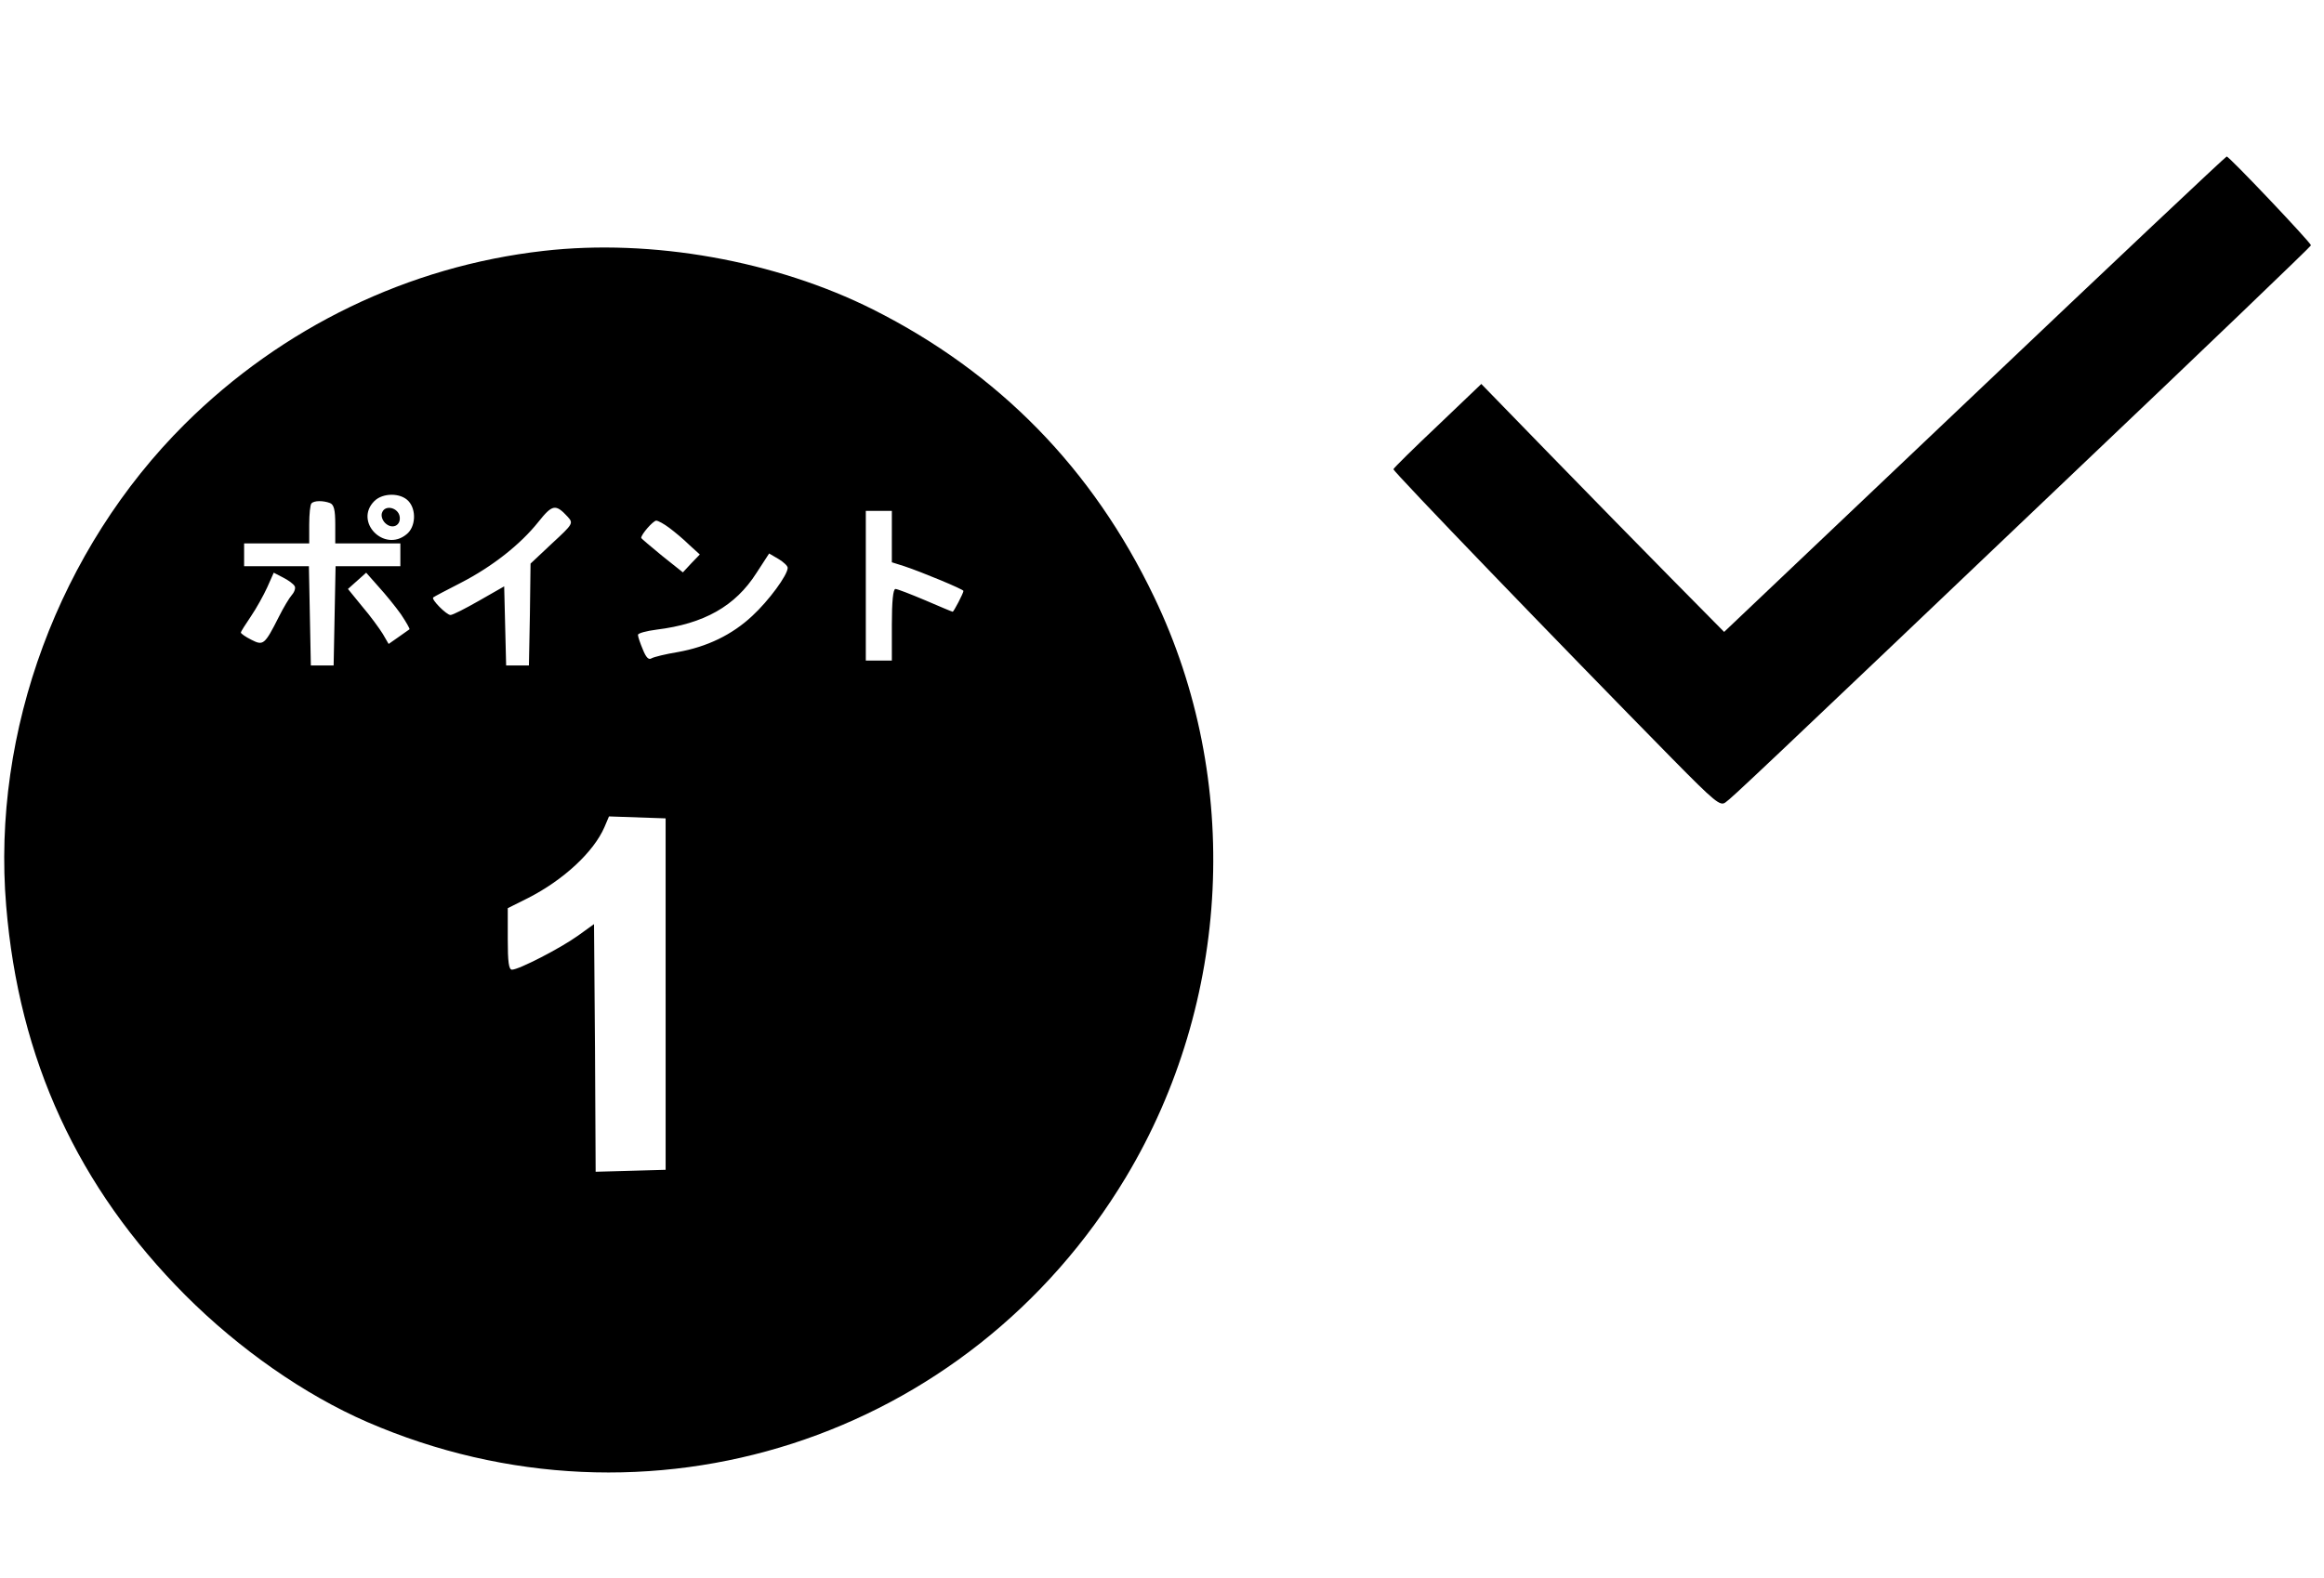
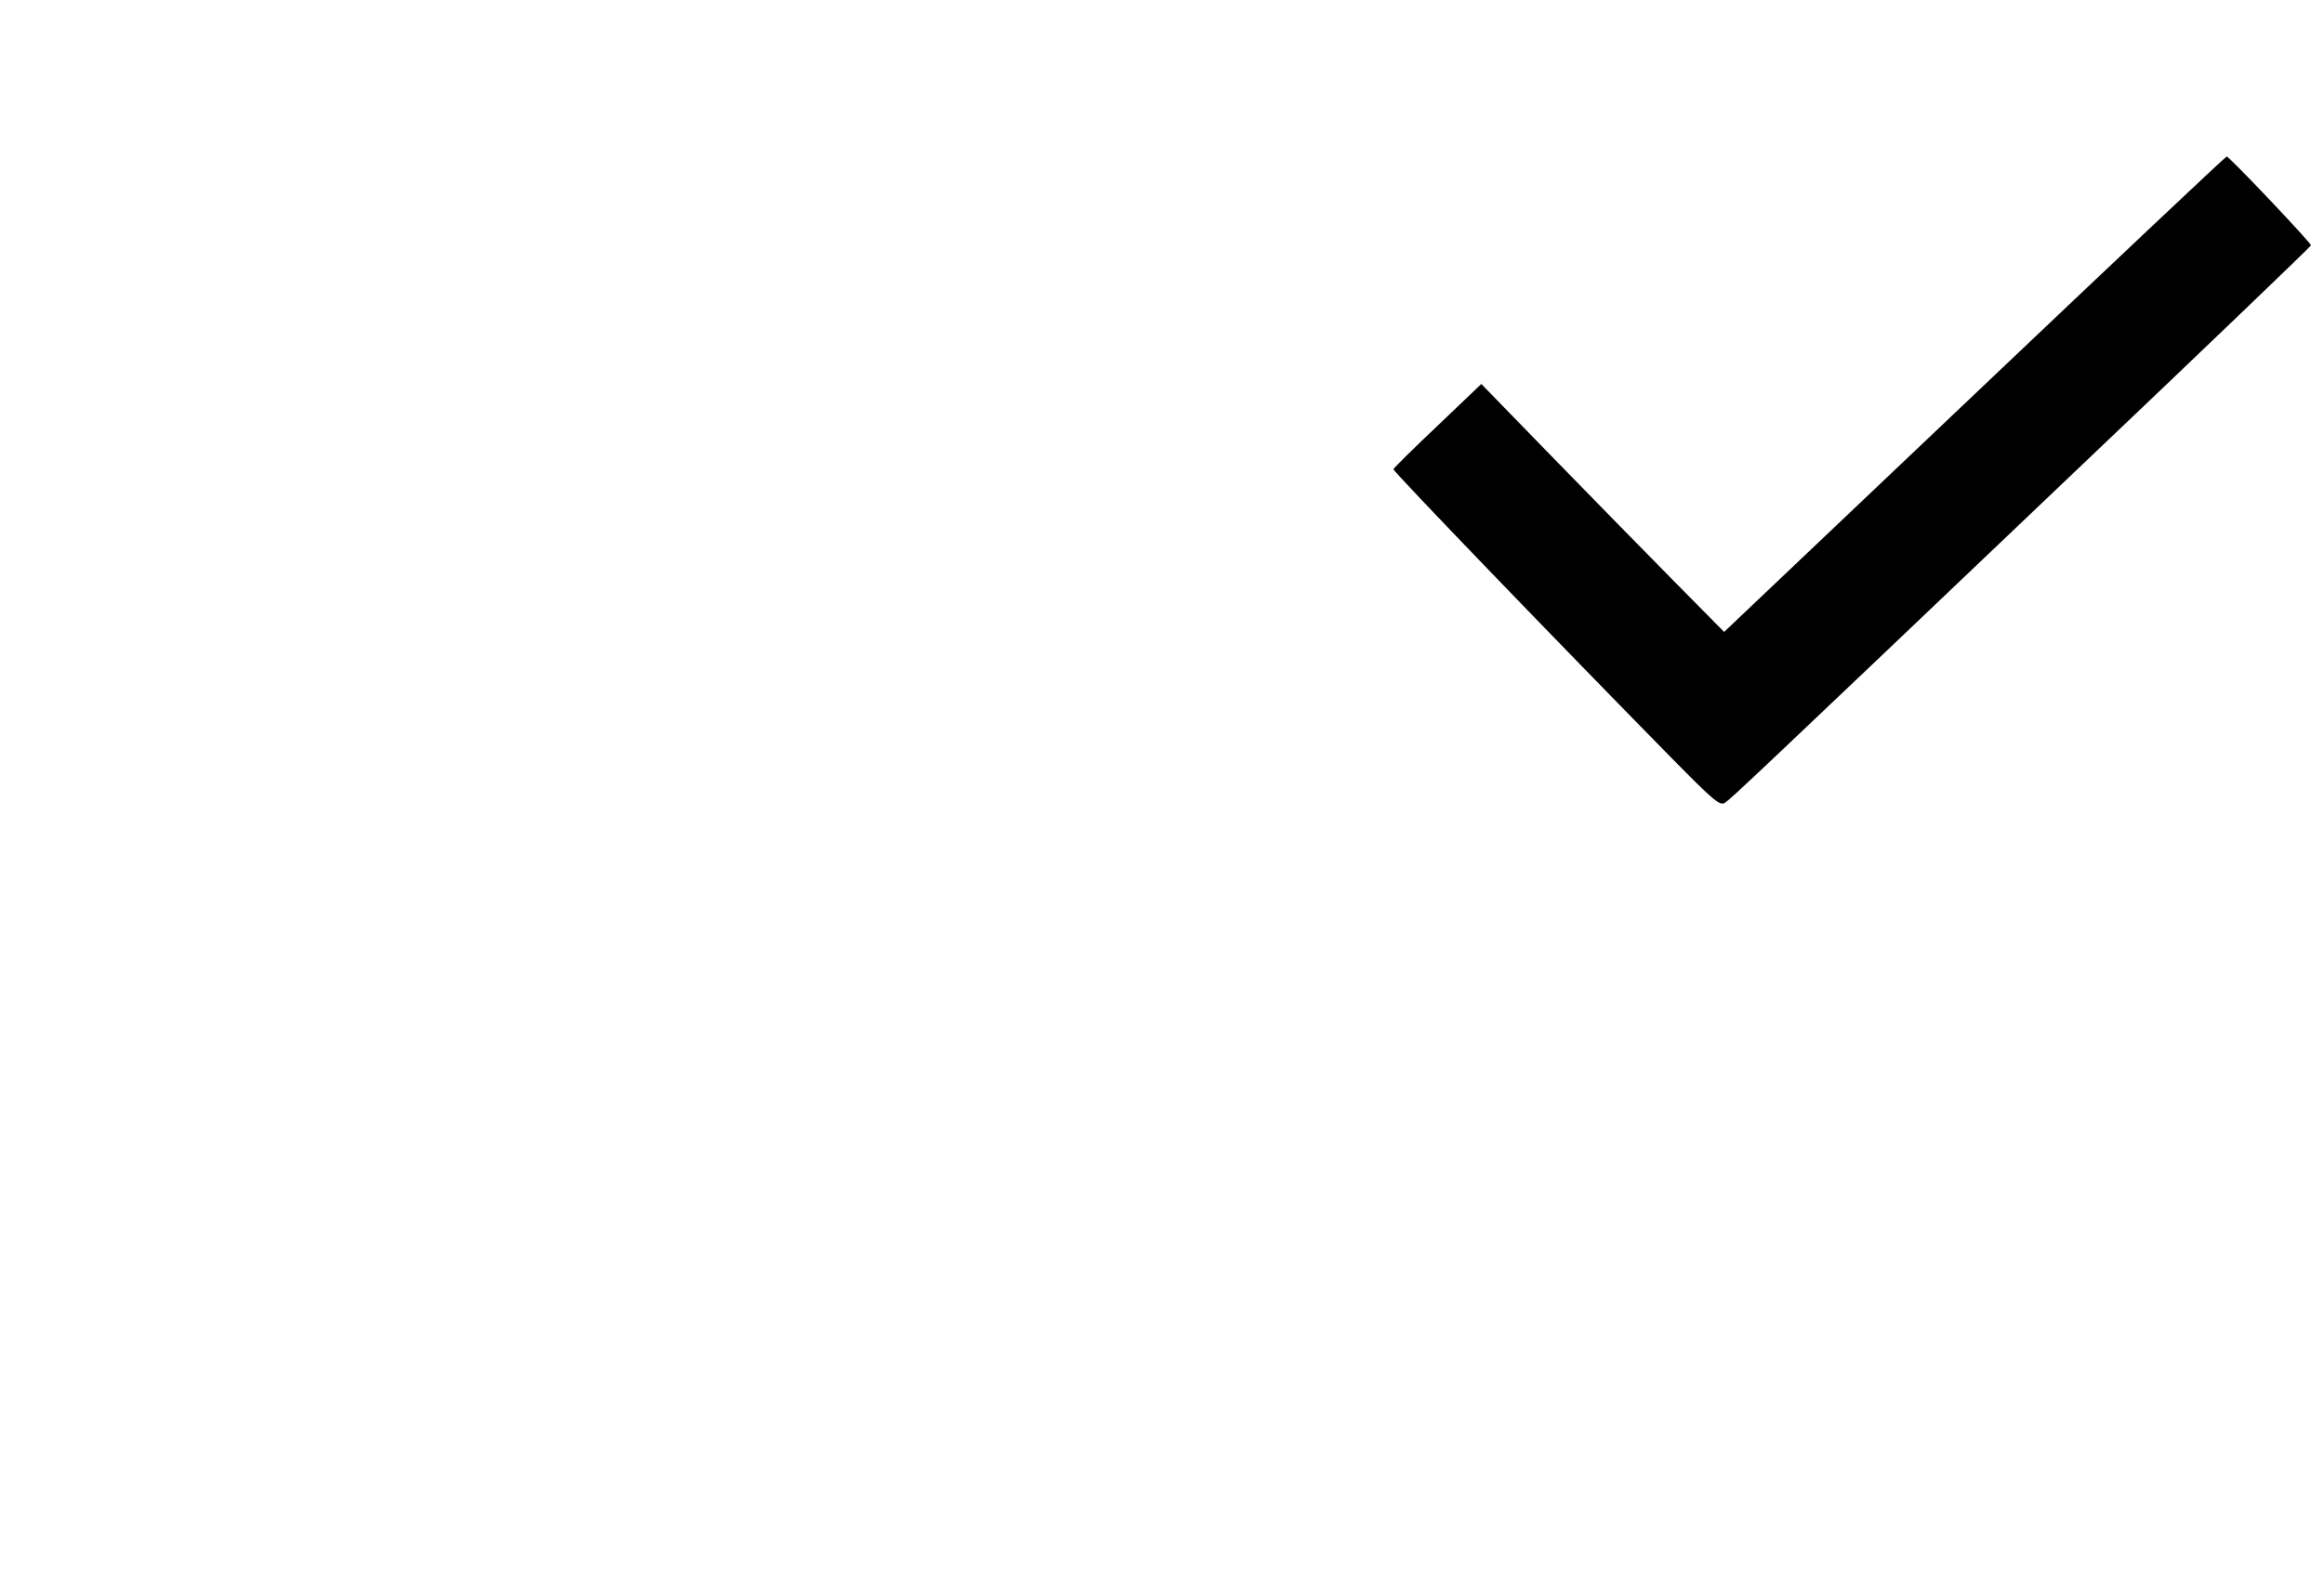
<svg xmlns="http://www.w3.org/2000/svg" version="1.0" width="714pt" height="485pt" viewBox="0 0 714 485" preserveAspectRatio="xMidYMid meet">
  <g transform="translate(0,485) scale(0.1,-0.1)" fill="#000000" stroke="none">
    <path d="M6066 3638 l-769 -730 -161 163 c-89 90 -257 262 -373 381 l-212 218 -134 -128 c-74 -70 -135 -130 -136 -134 -1 -7 508 -535 857 -890 131 -133 147 -146 163 -134 21 15 79 69 1071 1014 401 381 728 695 728 698 0 8 -252 274 -259 273 -3 0 -352 -329 -775 -731z" />
-     <path d="M1670 4079 c-415 -47 -803 -235 -1102 -532 -386 -384 -594 -944 -549 -1481 39 -472 220 -865 551 -1197 165 -165 365 -305 558 -389 860 -373 1846 -55 2331 752 324 540 357 1221 87 1783 -189 395 -478 690 -864 884 -299 150 -680 218 -1012 180z m-415 -769 c25 -27 22 -80 -6 -102 -69 -57 -162 39 -99 102 26 26 81 26 105 0z m-241 -6 c12 -5 16 -21 16 -65 l0 -59 100 0 100 0 0 -35 0 -35 -100 0 -99 0 -3 -152 -3 -153 -35 0 -35 0 -3 153 -3 152 -99 0 -100 0 0 35 0 35 100 0 100 0 0 58 c0 32 3 62 7 65 8 9 36 9 57 1z m730 -42 c18 -20 17 -22 -48 -82 l-66 -62 -2 -156 -3 -157 -35 0 -35 0 -3 121 -3 122 -77 -44 c-42 -24 -81 -44 -88 -44 -12 0 -60 48 -53 54 2 2 40 22 85 45 97 50 183 118 238 187 43 54 53 56 90 16z m996 -61 l0 -79 38 -12 c54 -18 182 -71 182 -76 0 -7 -30 -64 -33 -64 -2 0 -40 16 -84 35 -45 19 -86 35 -92 35 -7 0 -11 -37 -11 -110 l0 -110 -40 0 -40 0 0 230 0 230 40 0 40 0 0 -79z m-684 27 c16 -12 44 -35 61 -52 l33 -30 -26 -27 -26 -28 -64 51 c-35 29 -64 53 -64 55 0 11 36 52 46 53 6 0 24 -10 40 -22z m364 -123 c0 -22 -58 -101 -109 -148 -62 -58 -139 -95 -229 -111 -37 -6 -73 -15 -80 -19 -9 -6 -17 2 -27 27 -8 19 -15 39 -15 45 0 5 26 12 57 16 146 18 242 72 307 174 l39 60 29 -17 c15 -9 28 -21 28 -27z m-1515 -56 c4 -5 0 -18 -8 -27 -8 -9 -26 -39 -40 -67 -44 -87 -48 -90 -85 -71 -18 9 -32 19 -32 22 0 3 14 25 31 50 17 25 39 65 50 89 l20 45 29 -15 c16 -8 32 -20 35 -26z m327 -87 c16 -24 28 -45 26 -46 -1 -1 -17 -12 -34 -24 l-30 -21 -18 31 c-10 16 -38 55 -63 84 l-44 54 28 25 28 25 38 -43 c21 -23 52 -61 69 -85z m813 -1167 l0 -540 -107 -3 -108 -3 -2 381 -3 380 -50 -36 c-53 -38 -181 -104 -202 -104 -10 0 -13 24 -13 94 l0 95 62 31 c110 56 202 142 235 218 l14 33 87 -3 87 -3 0 -540z" />
-     <path d="M1174 3275 c-4 -9 0 -23 9 -32 21 -21 49 -9 45 19 -4 28 -45 38 -54 13z" />
  </g>
</svg>